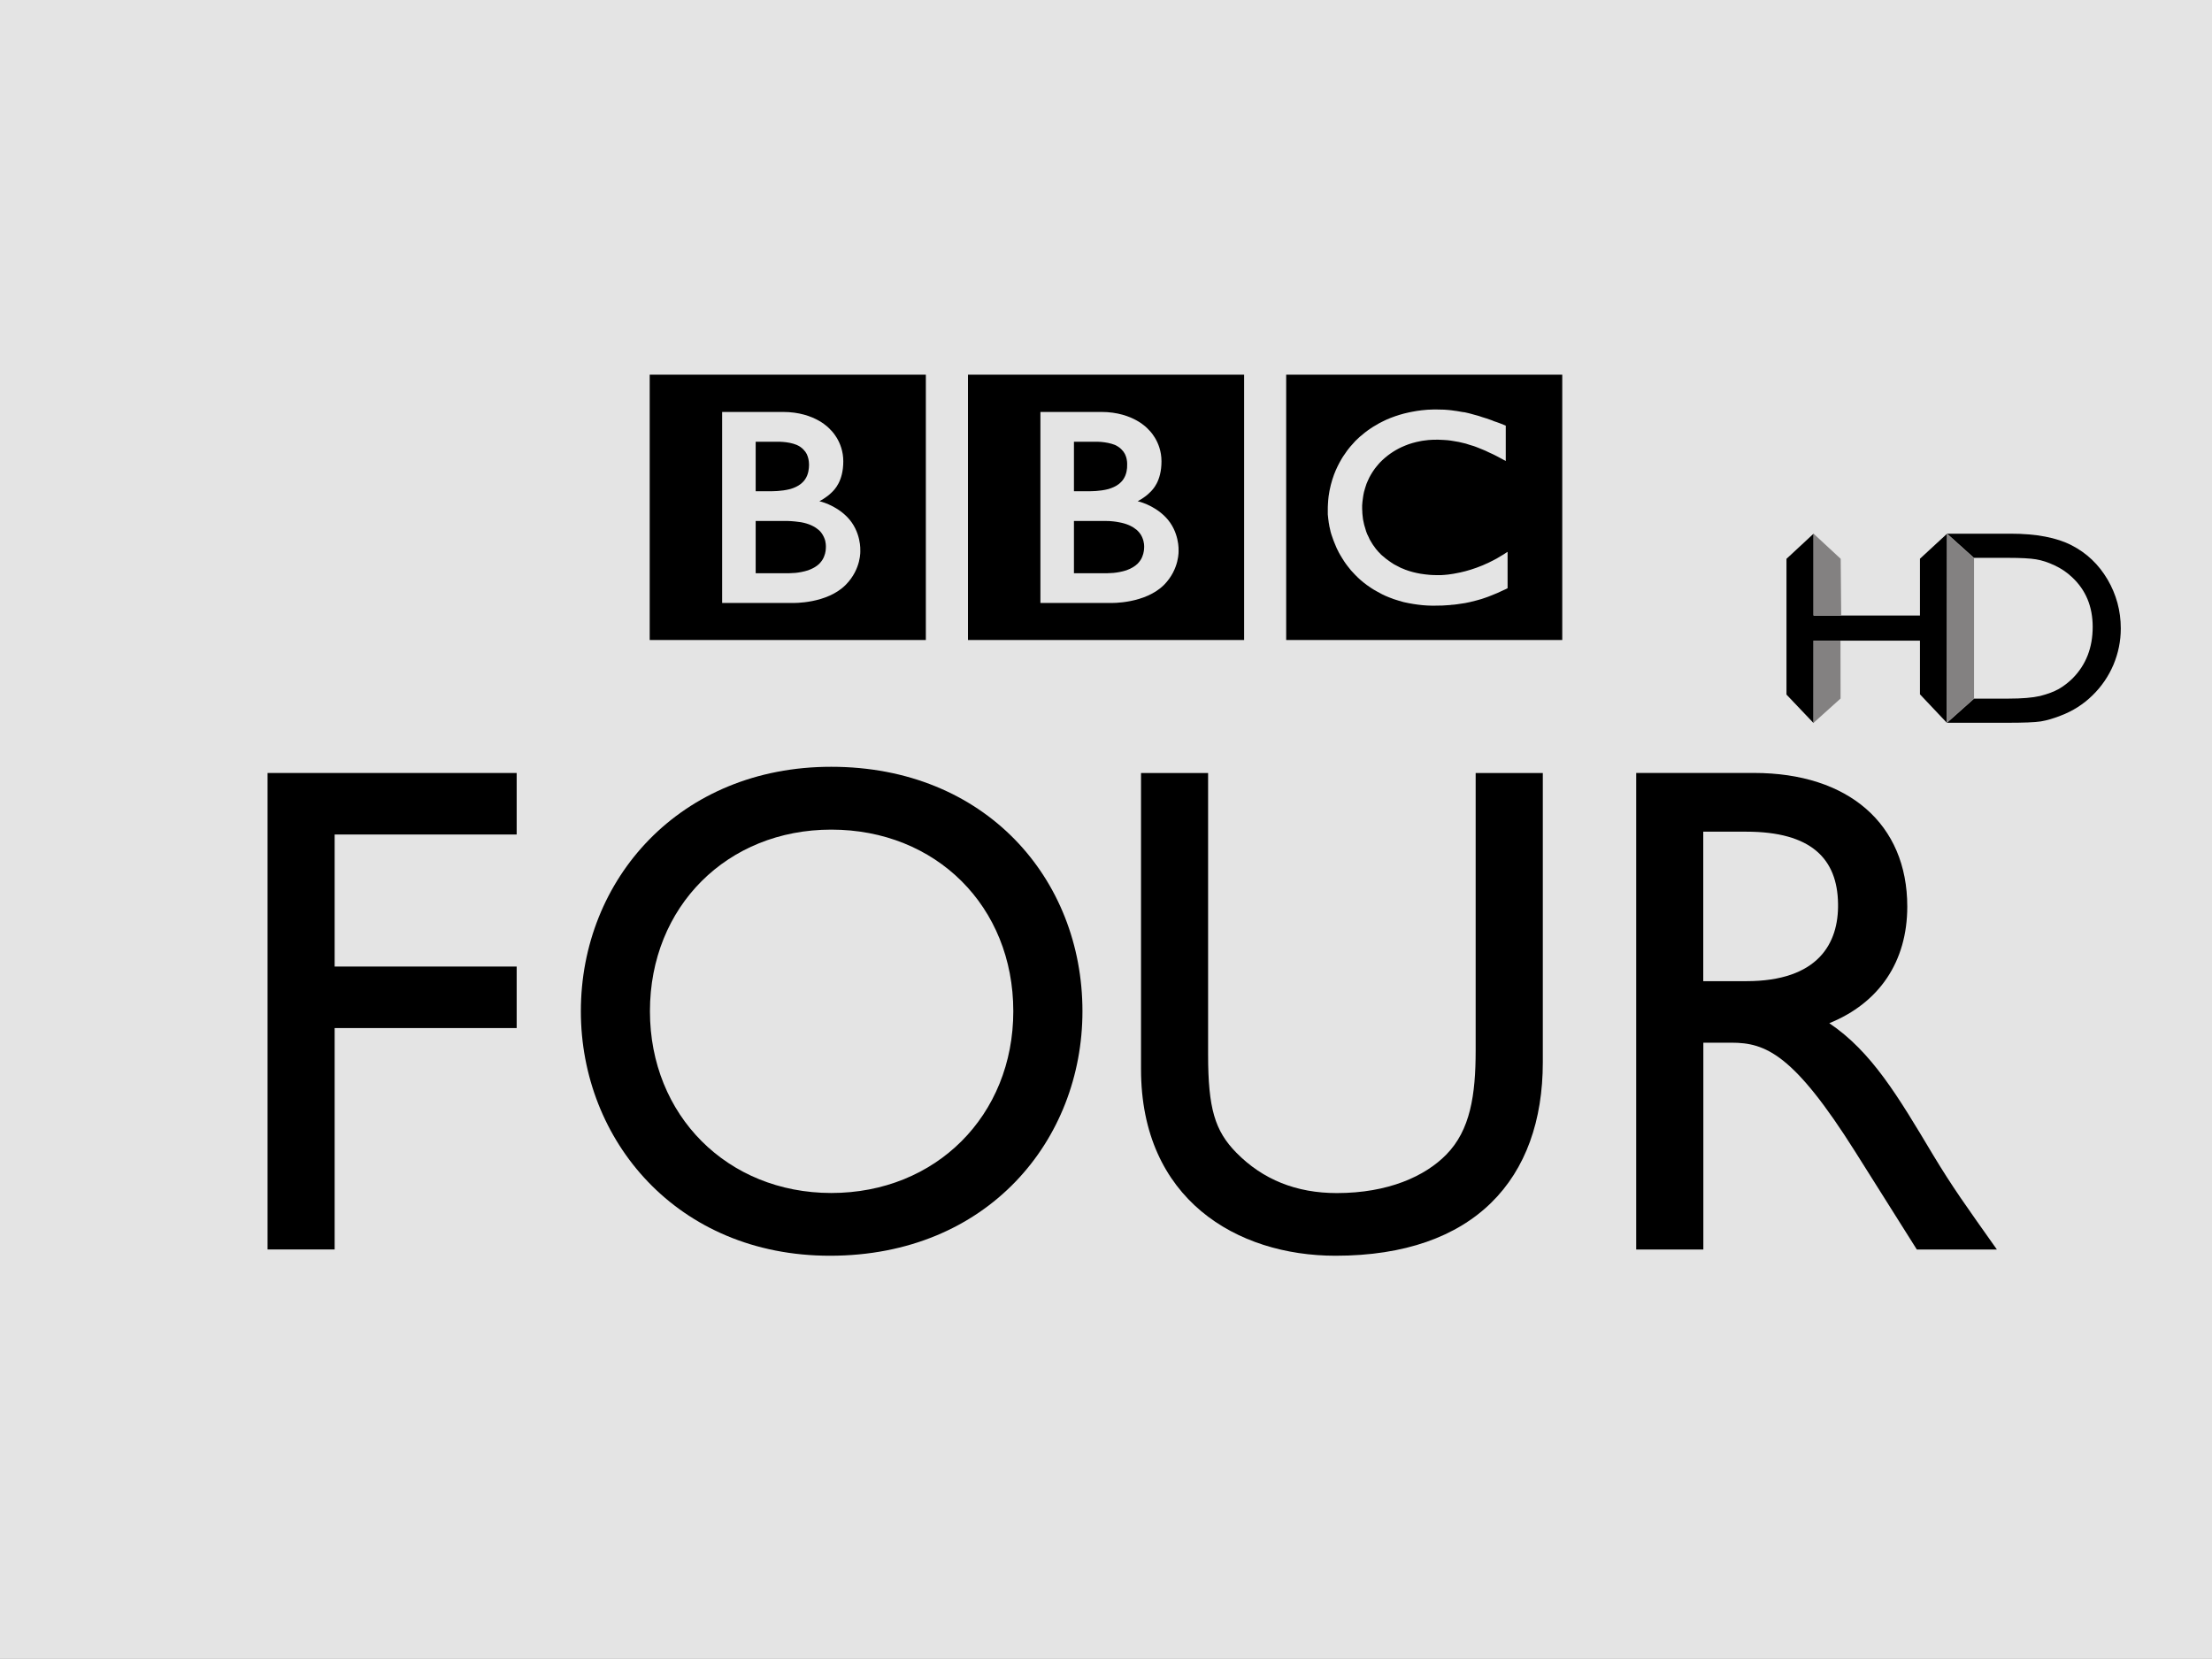
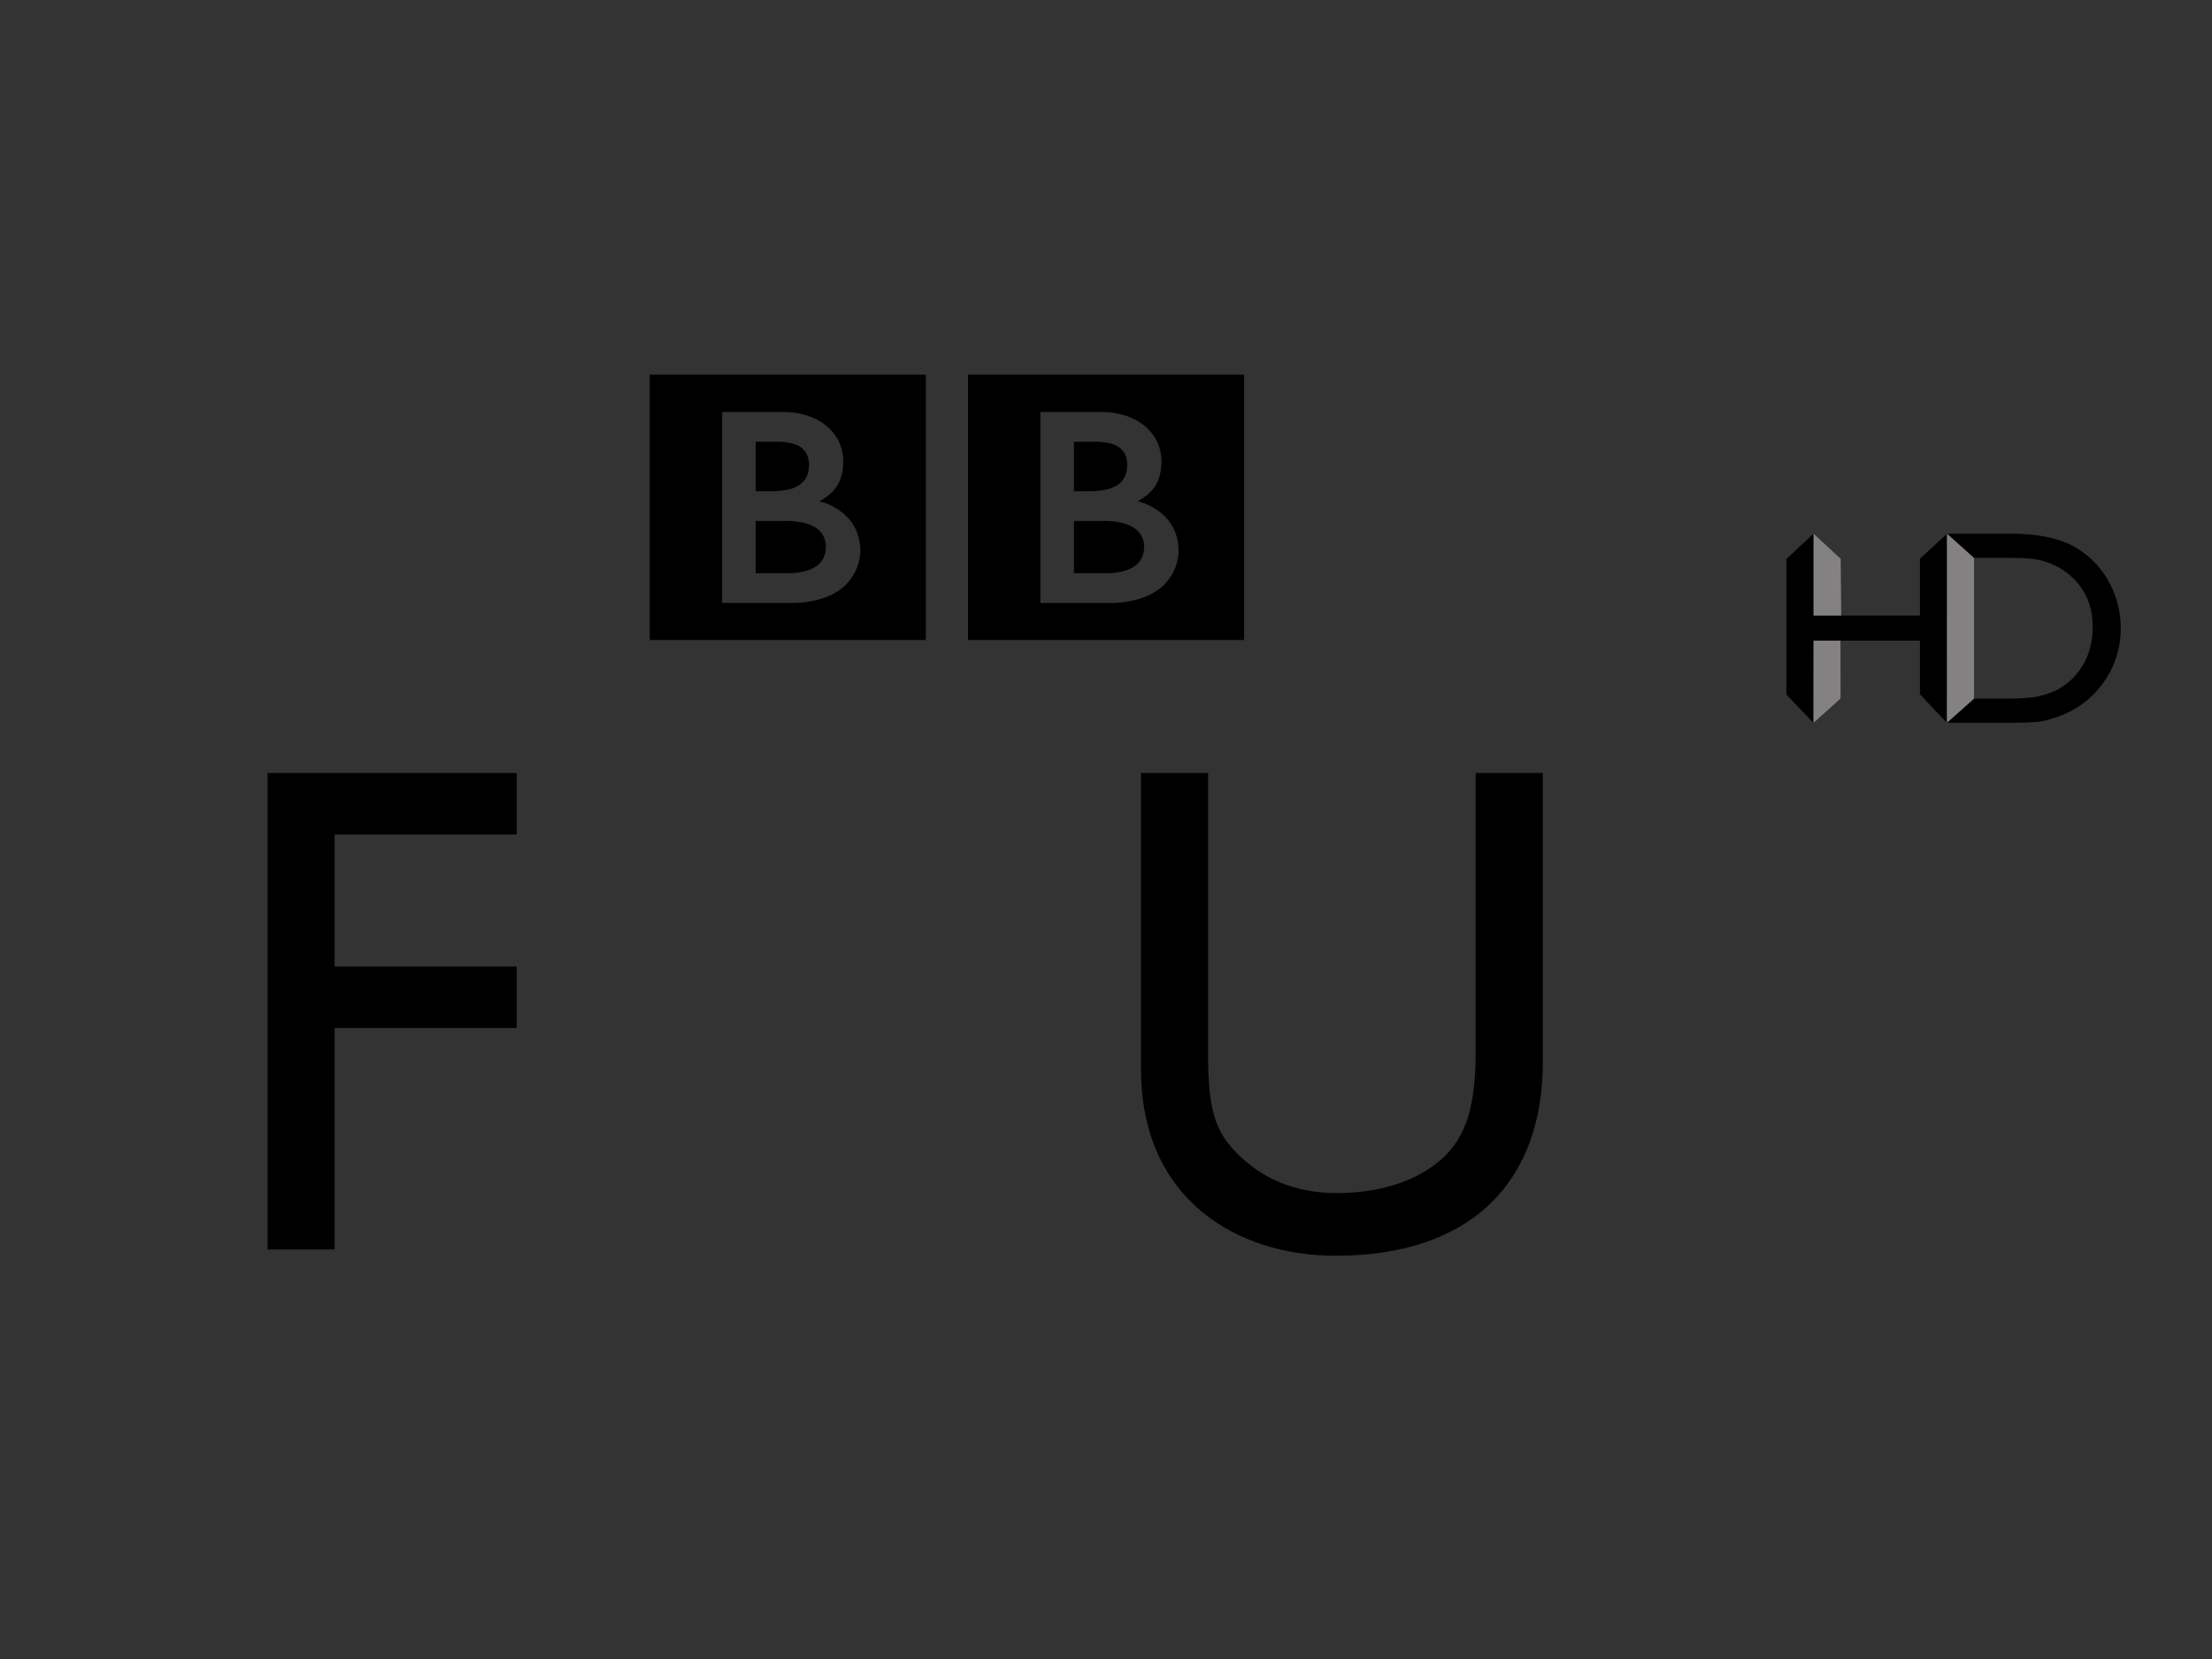
<svg xmlns="http://www.w3.org/2000/svg" xmlns:ns1="http://www.inkscape.org/namespaces/inkscape" xmlns:ns2="http://sodipodi.sourceforge.net/DTD/sodipodi-0.dtd" id="svg2" version="1.1" ns1:version="0.91pre2 r13516" width="300" height="225" ns2:docname="bbc four hd.svg">
  <rect width="100%" height="100%" fill="#333333" stroke="none" />
  <defs id="defs6" />
  <ns2:namedview pagecolor="#ffffff" bordercolor="#666666" borderopacity="1" objecttolerance="10" gridtolerance="10" guidetolerance="10" ns1:pageopacity="0" ns1:pageshadow="2" ns1:window-width="1920" ns1:window-height="1017" id="namedview4" showgrid="false" fit-margin-top="0" fit-margin-left="0" fit-margin-right="0" fit-margin-bottom="0" ns1:zoom="2.3066667" ns1:cx="81.069365" ns1:cy="112.93727" ns1:window-x="-8" ns1:window-y="-8" ns1:window-maximized="1" ns1:current-layer="svg2" />
  <g id="g4192">
-     <polyline style="fill-rule:nonzero;fill:#e4e4e4;fill-opacity:1" transform="scale(10.881,11.109)" id="polyline3123" points="0,0 27.571,0 27.571,20.253 0,20.253 0,0 " />
    <polygon transform="scale(10.881,11.109)" id="polygon3125" points="6.44,10.188 6.44,9.437 3.335,9.437 3.335,15.254 4.171,15.254 4.171,12.551 6.44,12.551 6.44,11.8 4.171,11.8 4.171,10.188 " style="fill:#000000;fill-opacity:1" />
-     <path id="path3127" d="m 78.778,137.146 c 0,17.531 13.079,33.162 33.775,33.162 21.446,0 34.253,-15.72 34.253,-33.162 0,-17.986 -13.177,-33.151 -34.068,-33.151 -20.511,-0.011 -33.96,15.242 -33.96,33.151 m 9.369,0 c 0,-14.198 10.489,-24.63 24.591,-24.63 14.211,0 24.689,10.421 24.689,24.63 0,14.12 -10.478,24.652 -24.689,24.652 -14.102,-0.011 -24.591,-10.532 -24.591,-24.652" ns1:connector-curvature="0" style="fill:#000000;fill-opacity:1" />
    <path id="path3129" d="m 209.242,104.84 -9.107,0 0,37.628 c 0,6.055 -0.729,10.81 -3.982,14.12 -2.883,2.944 -7.889,5.221 -14.853,5.221 -5.462,0 -10.032,-1.811 -13.645,-5.499 -2.883,-2.944 -3.808,-5.977 -3.808,-13.276 l 0,-38.194 -9.097,0 0,40.183 c 0,17.62 12.992,25.285 26.376,25.285 18.824,0 28.116,-10.421 28.116,-26.241 l 0,-39.228" ns1:connector-curvature="0" style="fill:#000000;fill-opacity:1" />
-     <path id="path3131" d="m 221.907,104.829 0,64.635 9.107,0 0,-28.051 3.808,0 c 4.635,0 8.433,1.533 16.789,14.787 l 8.357,13.265 10.859,0 c -4.352,-6.155 -5.941,-8.343 -8.629,-12.787 -4.82,-8.065 -8.357,-14.031 -14.102,-17.908 6.768,-2.744 10.576,-8.343 10.576,-15.82 0,-11.198 -7.987,-18.12 -20.783,-18.12 l -15.984,0 m 9.097,7.965 5.832,0 c 8.835,0 12.361,3.699 12.448,9.765 0.098,5.388 -2.698,10.51 -12.448,10.51 l -5.832,0 0,-20.275" ns1:connector-curvature="0" style="fill:#000000;fill-opacity:1" />
-     <path id="path3133" d="m 198.034,55.825 c -0.185,-0.022 -0.337,-0.056 -0.522,-0.089 l -0.196,-0.022 c -0.294,-0.044 -0.588,-0.089 -0.87,-0.111 -0.196,-0.011 -0.392,-0.022 -0.588,-0.044 -0.359,-0.011 -0.696,-0.022 -1.045,-0.022 -0.152,0 -0.239,0 -0.392,0 -0.283,0.011 -0.566,0.022 -0.838,0.033 -0.152,0.011 -0.294,0.022 -0.457,0.044 -0.229,0.011 -0.435,0.044 -0.653,0.078 l -0.196,0.022 -0.196,0.033 -0.25,0.044 c -0.109,0.022 -0.218,0.033 -0.316,0.056 -0.152,0.033 -0.283,0.056 -0.446,0.089 -0.892,0.189 -1.697,0.444 -2.47,0.744 -0.392,0.156 -0.762,0.311 -1.132,0.511 -0.294,0.144 -0.577,0.289 -0.849,0.467 -0.272,0.156 -0.533,0.3 -0.773,0.478 -0.141,0.1 -0.283,0.2 -0.413,0.289 -0.12,0.1 -0.229,0.178 -0.337,0.256 -0.239,0.189 -0.468,0.378 -0.686,0.567 -0.207,0.2 -0.392,0.378 -0.588,0.555 -0.152,0.167 -0.294,0.322 -0.446,0.5 -0.163,0.178 -0.305,0.333 -0.446,0.522 -0.163,0.2 -0.305,0.389 -0.446,0.611 -0.109,0.156 -0.229,0.311 -0.326,0.467 -0.076,0.111 -0.141,0.222 -0.207,0.333 -0.381,0.655 -0.729,1.344 -1.012,2.089 -0.348,0.933 -0.609,1.933 -0.751,3 -0.043,0.322 -0.065,0.678 -0.087,1.022 -0.022,0.256 -0.022,0.544 -0.022,0.811 0,0.211 0,0.4 0,0.611 0.022,0.211 0.043,0.411 0.065,0.622 l 0.022,0.156 c 0.022,0.233 0.065,0.478 0.109,0.7 0,0.1 0.033,0.2 0.054,0.278 0.043,0.2 0.087,0.389 0.131,0.589 0.065,0.244 0.141,0.489 0.229,0.722 0.098,0.278 0.196,0.578 0.316,0.844 0.174,0.444 0.359,0.867 0.577,1.266 0.141,0.233 0.25,0.455 0.403,0.689 0.109,0.167 0.218,0.333 0.316,0.5 0.152,0.222 0.294,0.433 0.446,0.622 0.174,0.211 0.326,0.411 0.479,0.6 0.207,0.233 0.403,0.444 0.609,0.655 l 0.109,0.1 c 0.163,0.167 0.316,0.333 0.533,0.511 0.141,0.111 0.272,0.244 0.435,0.367 0.141,0.111 0.283,0.222 0.446,0.344 0.185,0.133 0.392,0.267 0.598,0.411 0.229,0.156 0.457,0.289 0.718,0.433 0.49,0.289 1.034,0.567 1.621,0.8 0.229,0.089 0.468,0.189 0.696,0.267 0.229,0.078 0.49,0.156 0.74,0.233 0.424,0.144 0.87,0.244 1.36,0.333 0.381,0.078 0.783,0.133 1.175,0.189 0.413,0.056 0.838,0.1 1.284,0.122 0.218,0.011 0.424,0.022 0.642,0.022 0.109,0 0.218,0 0.305,0 0.794,0 1.523,-0.022 2.198,-0.089 l 0.131,-0.022 c 0.272,-0.011 0.533,-0.044 0.783,-0.078 0.381,-0.056 0.74,-0.111 1.11,-0.167 0.229,-0.044 0.424,-0.089 0.642,-0.133 0.316,-0.089 0.631,-0.167 0.925,-0.233 0.229,-0.056 0.424,-0.111 0.631,-0.178 0.229,-0.078 0.468,-0.167 0.685,-0.233 l 0.218,-0.078 c 0.131,-0.044 0.261,-0.1 0.424,-0.167 0.229,-0.089 0.501,-0.211 0.816,-0.333 0.185,-0.078 0.381,-0.167 0.577,-0.267 0.185,-0.089 0.381,-0.178 0.588,-0.267 0.065,-0.044 0.163,-0.078 0.239,-0.122 l 0,-4.933 c -0.065,0.033 -0.12,0.067 -0.185,0.111 l -0.316,0.211 c -0.326,0.211 -0.664,0.378 -0.968,0.578 -0.348,0.189 -0.685,0.367 -1.034,0.533 -0.598,0.289 -1.153,0.522 -1.719,0.722 -1.045,0.378 -2.002,0.622 -2.851,0.767 -0.109,0.022 -0.207,0.044 -0.294,0.056 -0.239,0.033 -0.457,0.078 -0.686,0.1 -0.337,0.044 -0.653,0.056 -0.925,0.078 -0.185,0 -0.348,0 -0.511,0 -0.326,0 -0.685,0 -1.045,-0.033 -0.424,-0.033 -0.849,-0.089 -1.284,-0.156 -0.696,-0.122 -1.382,-0.289 -2.078,-0.555 -0.098,-0.033 -0.196,-0.078 -0.283,-0.122 -0.076,-0.022 -0.141,-0.056 -0.207,-0.078 -0.12,-0.056 -0.229,-0.1 -0.337,-0.167 -0.229,-0.111 -0.468,-0.233 -0.685,-0.356 -0.109,-0.067 -0.229,-0.144 -0.326,-0.211 -0.12,-0.078 -0.229,-0.156 -0.337,-0.233 -0.152,-0.111 -0.283,-0.211 -0.424,-0.311 -0.131,-0.1 -0.261,-0.222 -0.37,-0.311 l -0.174,-0.144 -0.087,-0.078 -0.043,-0.033 -0.054,-0.067 c -0.229,-0.222 -0.424,-0.433 -0.609,-0.667 -0.087,-0.122 -0.196,-0.244 -0.272,-0.378 -0.098,-0.111 -0.174,-0.233 -0.25,-0.356 -0.065,-0.122 -0.141,-0.233 -0.207,-0.344 -0.109,-0.178 -0.207,-0.344 -0.261,-0.511 -0.087,-0.167 -0.152,-0.3 -0.218,-0.444 -0.098,-0.244 -0.196,-0.489 -0.25,-0.733 -0.065,-0.178 -0.12,-0.367 -0.163,-0.544 -0.131,-0.511 -0.207,-0.978 -0.229,-1.378 -0.022,-0.144 -0.022,-0.3 -0.022,-0.422 -0.022,-0.2 -0.022,-0.378 -0.022,-0.511 0,-0.089 0,-0.189 0,-0.311 0.022,-0.267 0.043,-0.633 0.109,-1.033 0.033,-0.244 0.076,-0.511 0.141,-0.789 0.043,-0.178 0.098,-0.356 0.163,-0.567 0.043,-0.167 0.109,-0.344 0.174,-0.533 0.043,-0.111 0.098,-0.233 0.152,-0.356 0.065,-0.167 0.152,-0.322 0.229,-0.5 0.065,-0.133 0.141,-0.244 0.207,-0.378 0.163,-0.267 0.337,-0.567 0.544,-0.833 0.087,-0.1 0.152,-0.2 0.229,-0.289 0.098,-0.122 0.218,-0.256 0.316,-0.378 0.065,-0.067 0.12,-0.122 0.174,-0.189 0.881,-0.9 1.872,-1.578 2.894,-2.055 0.174,-0.078 0.326,-0.144 0.49,-0.211 0.174,-0.067 0.326,-0.122 0.49,-0.189 0.185,-0.067 0.359,-0.122 0.533,-0.167 0.174,-0.056 0.359,-0.1 0.511,-0.133 0.174,-0.033 0.337,-0.078 0.522,-0.111 0.185,-0.044 0.37,-0.067 0.555,-0.089 0.185,-0.033 0.359,-0.056 0.544,-0.067 0.359,-0.033 0.696,-0.044 1.045,-0.044 0.109,0 0.229,0 0.337,0 0.239,0.011 0.49,0.011 0.718,0.033 0.174,0.011 0.316,0.011 0.479,0.033 0.305,0.033 0.609,0.067 0.87,0.122 0.239,0.033 0.49,0.078 0.707,0.122 0.337,0.078 0.675,0.156 0.936,0.222 0.207,0.056 0.359,0.122 0.511,0.167 0.229,0.067 0.446,0.133 0.598,0.178 0.25,0.1 0.413,0.156 0.413,0.156 0.239,0.1 0.468,0.189 0.686,0.278 0.305,0.122 0.598,0.244 0.87,0.389 0.239,0.1 0.468,0.222 0.675,0.311 0.174,0.089 0.326,0.178 0.479,0.244 0.272,0.144 0.49,0.267 0.686,0.367 l 0.49,0.267 0,-4.799 c 0,0 -0.294,-0.122 -0.805,-0.322 -0.229,-0.078 -0.49,-0.189 -0.794,-0.278 -0.163,-0.078 -0.337,-0.144 -0.544,-0.211 -0.131,-0.044 -0.294,-0.1 -0.446,-0.156 -0.196,-0.067 -0.37,-0.122 -0.577,-0.178 -0.131,-0.056 -0.261,-0.1 -0.424,-0.144 l -0.109,-0.033 c -0.152,-0.044 -0.294,-0.089 -0.446,-0.122 -0.174,-0.056 -0.337,-0.1 -0.511,-0.144 -0.12,-0.022 -0.229,-0.067 -0.337,-0.089 -0.196,-0.044 -0.381,-0.089 -0.577,-0.133 -0.218,-0.011 -0.403,-0.056 -0.609,-0.089 m -23.601,-5.01 37.442,0 0,35.984 -37.442,0 0,-35.984 z" ns1:connector-curvature="0" style="fill:#000000;fill-opacity:1" />
    <path id="path3135" d="m 145.653,70.656 0,7.088 4.494,0 c 0,0 0.087,0 0.239,-0.011 0.152,0 0.37,-0.011 0.62,-0.033 0.49,-0.044 1.143,-0.156 1.763,-0.356 0.566,-0.211 1.11,-0.489 1.534,-0.911 0.163,-0.167 0.294,-0.344 0.403,-0.511 0.348,-0.567 0.435,-1.155 0.457,-1.478 0.011,-0.144 0.011,-0.233 0.011,-0.233 l 0,-0.167 c 0,-0.144 -0.022,-0.4 -0.098,-0.689 -0.087,-0.322 -0.229,-0.711 -0.522,-1.078 -0.054,-0.067 -0.12,-0.133 -0.185,-0.211 -0.12,-0.133 -0.239,-0.244 -0.403,-0.344 -0.239,-0.2 -0.522,-0.356 -0.827,-0.489 -0.413,-0.178 -0.86,-0.311 -1.36,-0.4 -0.25,-0.056 -0.522,-0.089 -0.794,-0.122 -0.174,-0.011 -0.337,-0.033 -0.522,-0.044 -0.141,0 -0.305,-0.011 -0.457,-0.011 -1.6,0 -4.352,0 -4.352,0" ns1:connector-curvature="0" style="fill:#000000;fill-opacity:1" />
    <path id="path3137" d="m 145.653,59.913 0,6.71 2.176,0 c 0,0 0.141,0 0.337,-0.011 0.152,0 0.326,-0.011 0.49,-0.022 0.446,-0.033 1.066,-0.1 1.687,-0.267 0.12,-0.044 0.239,-0.078 0.359,-0.122 0.49,-0.178 0.958,-0.433 1.317,-0.8 0.294,-0.278 0.479,-0.611 0.609,-0.922 0.152,-0.389 0.207,-0.744 0.229,-1.011 0.011,-0.233 0.011,-0.378 0.011,-0.378 0,0 0.011,-0.111 0,-0.278 -0.011,-0.289 -0.065,-0.767 -0.294,-1.222 -0.109,-0.222 -0.261,-0.433 -0.468,-0.633 -0.239,-0.256 -0.544,-0.444 -0.86,-0.6 -0.609,-0.256 -1.317,-0.367 -1.904,-0.422 -0.261,-0.022 -0.49,-0.022 -0.686,-0.022 l -3.003,0" ns1:connector-curvature="0" style="fill:#000000;fill-opacity:1" />
    <path id="path3139" d="m 141.105,55.869 0,25.907 9.554,0 c 0,0 4.646,0.144 7.247,-2.489 2.078,-2.144 1.937,-4.61 1.937,-4.61 0,0 0.152,-2.589 -1.784,-4.566 -1.654,-1.689 -3.765,-2.133 -3.765,-2.133 0,0 0.958,-0.467 1.676,-1.211 0.348,-0.333 1.556,-1.478 1.556,-4.199 0,-2.755 -1.784,-4.333 -1.784,-4.333 0,0 -1.969,-2.366 -6.387,-2.366 l -8.248,0 m -9.826,-5.055 37.452,0 0,35.984 -37.452,0 0,-35.984 z" ns1:connector-curvature="0" style="fill:#000000;fill-opacity:1" />
    <path id="path3141" d="m 102.488,70.656 0,7.088 4.494,0 c 0,0 0.098,0 0.239,-0.011 0.152,0 0.37,-0.011 0.631,-0.033 0.49,-0.044 1.121,-0.156 1.752,-0.356 0.566,-0.211 1.121,-0.489 1.534,-0.911 0.163,-0.167 0.294,-0.344 0.403,-0.511 0.348,-0.567 0.446,-1.155 0.457,-1.478 0.011,-0.144 0.011,-0.233 0.011,-0.233 0,0 0.011,-0.067 0,-0.178 0,-0.144 -0.022,-0.4 -0.087,-0.689 -0.087,-0.322 -0.25,-0.711 -0.522,-1.078 -0.065,-0.067 -0.12,-0.133 -0.174,-0.211 -0.131,-0.133 -0.261,-0.244 -0.403,-0.344 -0.25,-0.2 -0.533,-0.356 -0.838,-0.489 -0.403,-0.178 -0.86,-0.311 -1.36,-0.4 -0.25,-0.033 -0.501,-0.067 -0.794,-0.1 -0.163,-0.011 -0.337,-0.033 -0.522,-0.044 -0.152,-0.011 -0.316,-0.022 -0.468,-0.022 -1.6,0 -4.352,0 -4.352,0" ns1:connector-curvature="0" style="fill:#000000;fill-opacity:1" />
    <path id="path3143" d="m 102.488,59.913 0,6.71 2.176,0 c 0,0 0.141,0 0.337,-0.011 0.152,0 0.326,-0.011 0.49,-0.022 0.446,-0.033 1.066,-0.1 1.697,-0.267 0.131,-0.044 0.239,-0.078 0.37,-0.122 0.479,-0.178 0.947,-0.433 1.306,-0.8 0.294,-0.278 0.479,-0.611 0.609,-0.922 0.152,-0.389 0.207,-0.744 0.229,-1.011 0.022,-0.233 0.022,-0.378 0.022,-0.378 0,0 0,-0.111 -0.011,-0.278 -0.011,-0.289 -0.076,-0.767 -0.294,-1.222 -0.109,-0.222 -0.261,-0.433 -0.468,-0.633 -0.25,-0.267 -0.544,-0.455 -0.86,-0.6 -0.62,-0.267 -1.317,-0.378 -1.915,-0.422 -0.25,-0.022 -0.49,-0.022 -0.685,-0.022 l -3.003,0" ns1:connector-curvature="0" style="fill:#000000;fill-opacity:1" />
    <path id="path3145" d="m 97.94,55.869 0,25.907 9.564,0 c 0,0 4.657,0.144 7.225,-2.489 2.1,-2.144 1.948,-4.61 1.948,-4.61 0,0 0.152,-2.589 -1.784,-4.566 -1.654,-1.689 -3.765,-2.133 -3.765,-2.133 0,0 0.947,-0.467 1.687,-1.211 0.337,-0.333 1.556,-1.478 1.556,-4.199 0,-2.755 -1.784,-4.333 -1.784,-4.333 0,0 -1.969,-2.366 -6.398,-2.366 l -8.248,0 m -9.826,-5.055 37.452,0 0,35.984 -37.452,0 0,-35.984 z" ns1:connector-curvature="0" style="fill:#000000;fill-opacity:1" />
    <path style="fill:#000000;fill-rule:nonzero;stroke:none;fill-opacity:1" id="path15603" d="m 260.391,75.777 3.679,-3.397 -0.023,25.656 -3.656,-3.869 0,-7.278 -14.429,0 0,11.176 -3.673,-3.863 0,-18.413 3.673,-3.409 0,11.101 14.429,0 0,-7.704 z" ns1:connector-curvature="0" />
    <path style="fill:#ffffff;fill-rule:nonzero;stroke:none" id="path15607" d="m 264.047,98.025 0,0 3.679,-3.276 4.675,0 c 1.837,0 3.265,-0.121 4.284,-0.357 1.025,-0.259 1.865,-0.576 2.545,-0.956 0.685,-0.397 1.301,-0.881 1.871,-1.439 1.814,-1.837 2.718,-4.163 2.718,-6.973 0,-2.758 -0.933,-5.003 -2.792,-6.736 -0.685,-0.651 -1.474,-1.192 -2.372,-1.606 -0.881,-0.42 -1.722,-0.691 -2.522,-0.823 -0.789,-0.132 -2.067,-0.202 -3.84,-0.202 l -4.589,0 -3.645,-3.276 8.625,0 c 3.489,0 6.259,0.53 8.285,1.578 2.038,1.048 3.656,2.585 4.859,4.623 1.192,2.032 1.802,4.249 1.802,6.656 0,1.71 -0.34,3.351 -0.996,4.923 -0.668,1.566 -1.612,2.948 -2.833,4.14 -1.244,1.226 -2.7,2.148 -4.353,2.769 -0.967,0.38 -1.865,0.639 -2.666,0.772 -0.806,0.127 -2.355,0.184 -4.641,0.184 l -8.095,0 8.095,0 c 2.286,0 3.835,-0.058 4.641,-0.184 0.8,-0.132 1.699,-0.392 2.666,-0.772 1.652,-0.622 3.109,-1.543 4.353,-2.769 1.221,-1.192 2.165,-2.574 2.833,-4.14 0.656,-1.572 0.996,-3.213 0.996,-4.923 0,-2.407 -0.61,-4.623 -1.802,-6.656 -1.203,-2.038 -2.821,-3.576 -4.859,-4.623 -2.027,-1.048 -4.796,-1.578 -8.285,-1.578 l -8.625,0 3.645,3.276 4.589,0 c 1.773,0 3.052,0.069 3.84,0.202 0.8,0.132 1.641,0.403 2.522,0.823 0.898,0.415 1.687,0.956 2.372,1.606 1.86,1.733 2.792,3.979 2.792,6.736 0,2.81 -0.904,5.136 -2.718,6.973 -0.57,0.558 -1.186,1.042 -1.871,1.439 -0.679,0.38 -1.52,0.697 -2.545,0.956 -1.019,0.236 -2.447,0.357 -4.284,0.357 l -4.675,0 -3.679,3.276 z" ns1:connector-curvature="0" />
    <path style="fill:#000000;fill-rule:nonzero;stroke:none;fill-opacity:1" id="path15611" d="m 264.047,98.025 3.679,-3.276 4.675,0 c 1.837,0 3.265,-0.121 4.284,-0.357 1.025,-0.259 1.865,-0.576 2.545,-0.956 0.685,-0.397 1.301,-0.881 1.871,-1.439 1.814,-1.837 2.718,-4.163 2.718,-6.973 0,-2.758 -0.933,-5.003 -2.792,-6.736 -0.685,-0.651 -1.474,-1.192 -2.372,-1.606 -0.881,-0.42 -1.722,-0.691 -2.522,-0.823 -0.789,-0.132 -2.067,-0.202 -3.84,-0.202 l -4.589,0 -3.645,-3.276 8.625,0 c 3.489,0 6.259,0.53 8.285,1.578 2.038,1.048 3.656,2.585 4.859,4.623 1.192,2.032 1.802,4.249 1.802,6.656 0,1.71 -0.34,3.351 -0.996,4.923 -0.668,1.566 -1.612,2.948 -2.833,4.14 -1.244,1.226 -2.7,2.148 -4.353,2.769 -0.967,0.38 -1.865,0.639 -2.666,0.772 -0.806,0.127 -2.355,0.184 -4.641,0.184 l -8.095,0 z" ns1:connector-curvature="0" />
    <path style="fill:#838181;fill-rule:nonzero;stroke:none" id="path15615" d="m 267.727,75.679 -3.673,-3.299 0,25.645 3.673,-3.276 0,-7.859 0,-3.409 0,-7.802 z" ns1:connector-curvature="0" />
    <path style="fill:#838181;fill-opacity:1;fill-rule:nonzero;stroke:none" id="path15619" d="m 245.957,86.889 -0.011,11.158 3.679,-3.311 -0.011,-7.848 -3.656,0 z" ns1:connector-curvature="0" />
    <path style="fill:#838181;fill-opacity:1;fill-rule:nonzero;stroke:none" id="path15623" d="m 249.711,83.481 -0.069,-7.692 -3.679,-3.409 0,11.101 3.748,0 z" ns1:connector-curvature="0" />
  </g>
</svg>